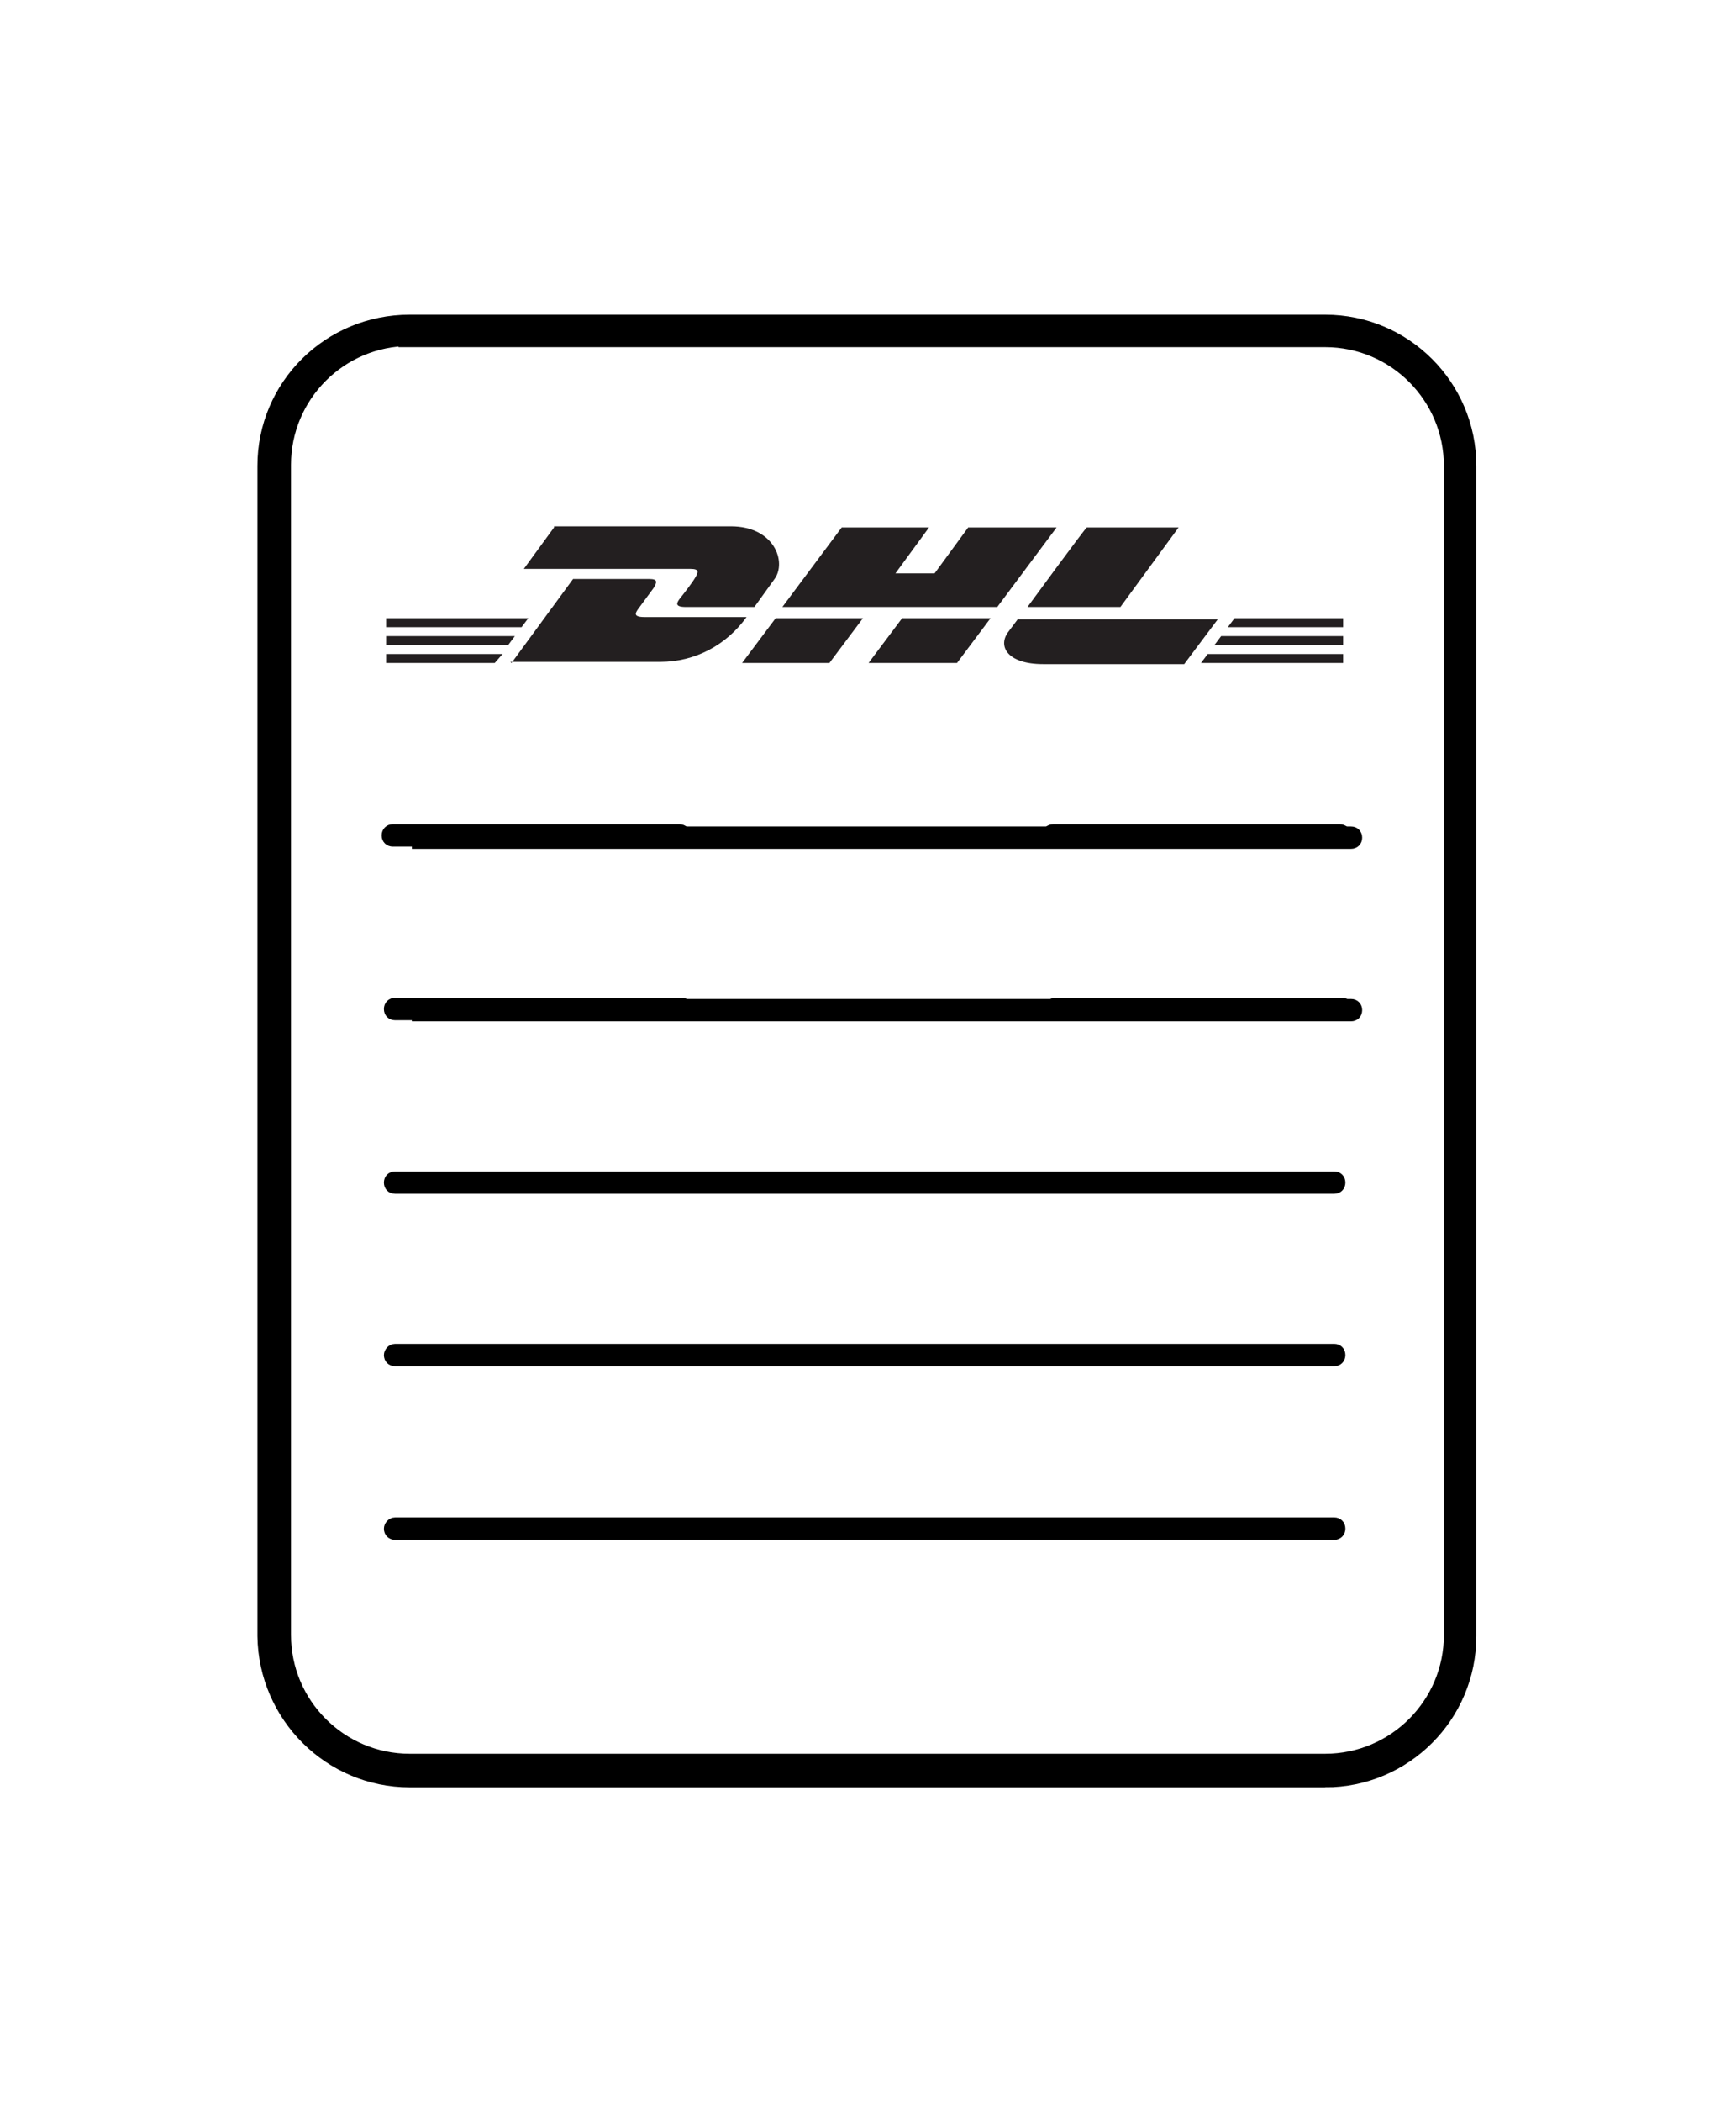
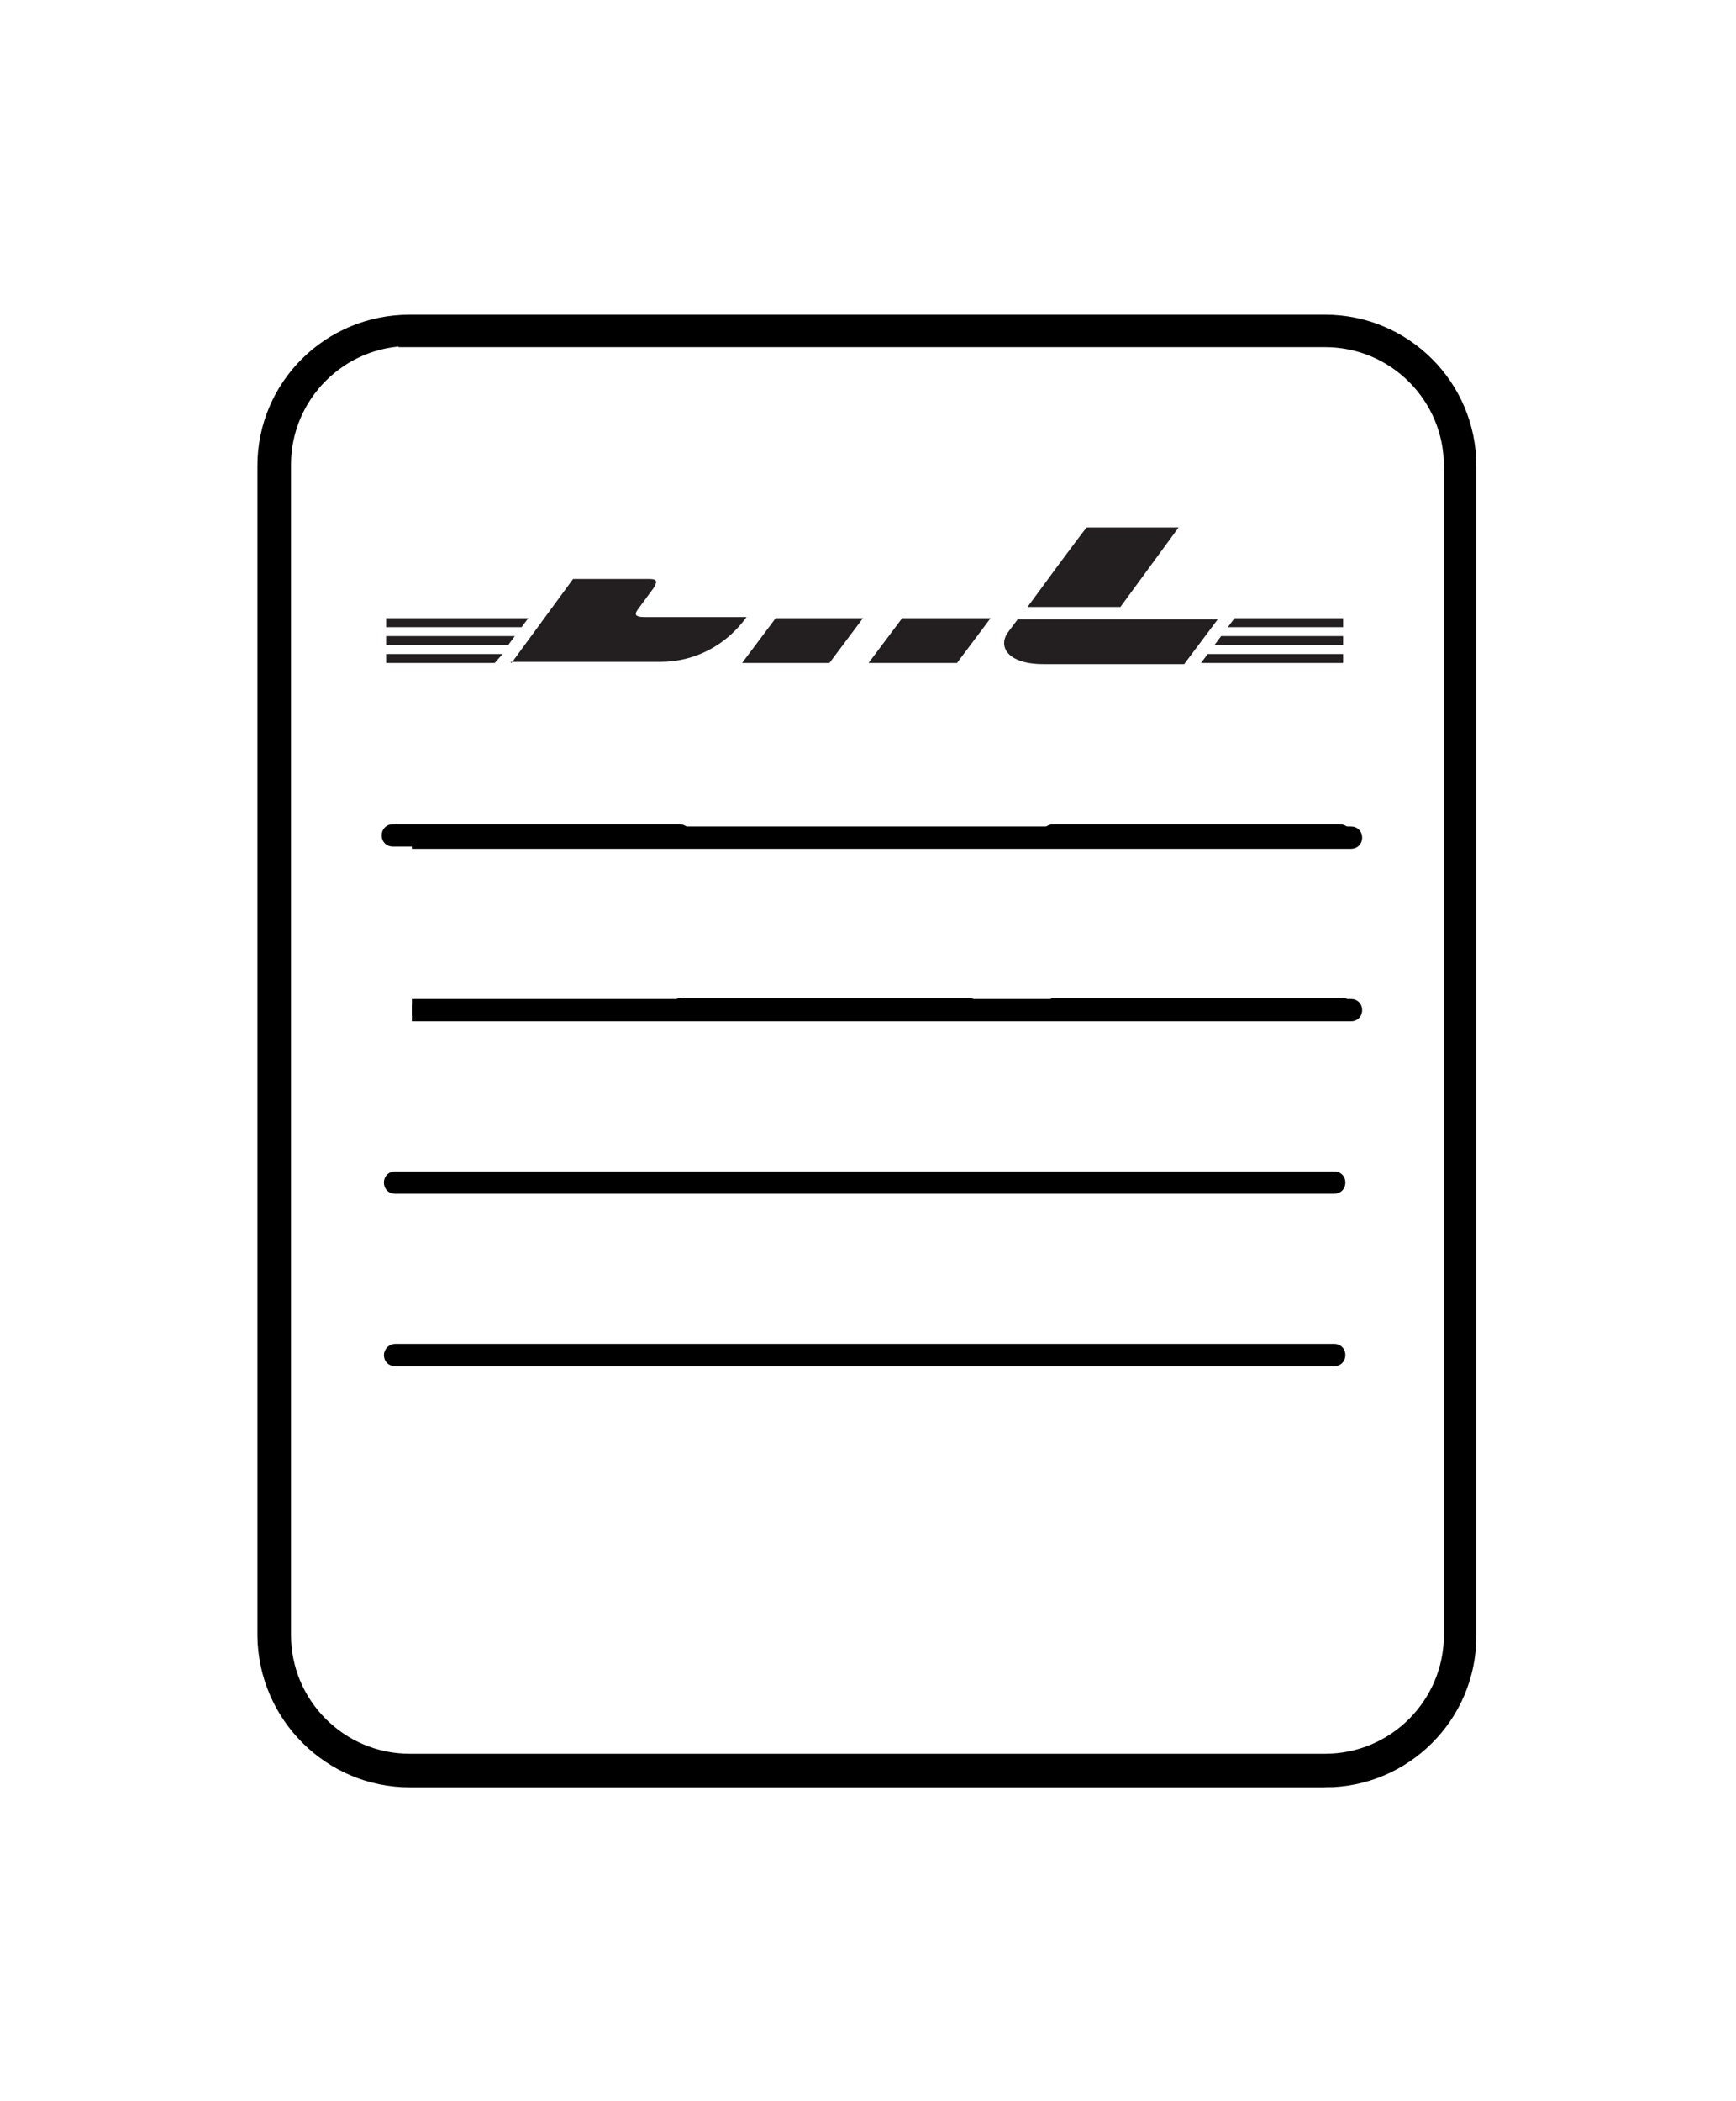
<svg xmlns="http://www.w3.org/2000/svg" viewBox="0 0 155.1 187.6" version="1.1" id="Layer_1">
  <defs>
    <style>
      .st0 {
        stroke-width: 2px;
      }

      .st0, .st1 {
        stroke: #000;
        stroke-miterlimit: 10;
      }

      .st2 {
        fill: #231f20;
      }
    </style>
  </defs>
  <path d="M118.4,158.6H36.6c-6.9,0-12.5-5.6-12.6-12.5V41.6c0-6.9,5.6-12.5,12.6-12.5h81.8c6.9,0,12.5,5.6,12.5,12.5v104.5c0,6.9-5.6,12.5-12.5,12.5ZM36.6,29.9c-6.4,0-11.6,5.2-11.6,11.6v104.5c0,6.4,5.2,11.6,11.6,11.6h81.8c6.4,0,11.6-5.2,11.6-11.6V41.6c0-6.4-5.2-11.6-11.6-11.6H36.6Z" class="st0" />
-   <path d="M119.2,137H35.3c-.3,0-.5-.2-.5-.5,0-.2.2-.5.5-.5h83.9c.3,0,.5.2.5.5,0,.3-.2.5-.5.5Z" class="st1" />
  <path d="M119.2,121.5H35.3c-.3,0-.5-.2-.5-.5,0-.2.2-.5.5-.5h83.9c.3,0,.5.2.5.5,0,.3-.2.5-.5.5Z" class="st1" />
  <path d="M119.2,106.1H35.3c-.3,0-.5-.2-.5-.5s.2-.5.5-.5h83.9c.3,0,.5.2.5.5,0,.3-.2.5-.5.5Z" class="st1" />
-   <path d="M60.9,90.6h-25.6c-.3,0-.5-.2-.5-.5s.2-.5.5-.5h25.6c.3,0,.5.2.5.5,0,.2-.2.4-.5.5Z" class="st1" />
+   <path d="M60.9,90.6c-.3,0-.5-.2-.5-.5s.2-.5.5-.5h25.6c.3,0,.5.2.5.5,0,.2-.2.4-.5.5Z" class="st1" />
  <path d="M60.7,75.1h-25.6c-.3,0-.5-.2-.5-.5s.2-.5.5-.5h25.6c.3,0,.5.2.5.5,0,.2-.2.4-.5.5Z" class="st1" />
  <path d="M119.9,90.6h-25.6c-.3,0-.5-.2-.5-.5s.2-.5.5-.5h25.6c.3,0,.5.2.5.5s-.2.5-.5.5h0Z" class="st1" />
  <path d="M119.7,75.1h-25.6c-.3,0-.5-.2-.5-.5s.2-.5.5-.5h25.6c.3,0,.5.2.5.5s-.2.5-.5.5Z" class="st1" />
-   <path d="M49.5,47.1l-2.7,3.7h14.9c.8,0,.7.3.4.8s-1,1.4-1.4,1.9c-.2.3-.5.7.6.7h6.1l1.8-2.5c1.1-1.5,0-4.7-3.9-4.7h-15.8Z" class="st2" />
  <path d="M45.7,59.2l5.5-7.5h6.8c.8,0,.7.3.4.8l-1.4,1.9c-.2.3-.5.7.6.7h9.1c-1.8,2.5-4.6,4-7.7,4h-13.4Z" class="st2" />
  <polygon points="77.1 55.2 74.1 59.2 66.3 59.2 69.3 55.2 77.1 55.2 77.1 55.2" class="st2" />
-   <polygon points="89.1 54.2 69.9 54.2 75.2 47.1 83 47.1 80 51.2 83.5 51.2 86.5 47.1 94.4 47.1 89.1 54.2 89.1 54.2" class="st2" />
  <polygon points="88.5 55.2 85.5 59.2 77.6 59.2 80.6 55.2 88.5 55.2 88.5 55.2" class="st2" />
  <polygon points="34.5 56.8 46 56.8 45.4 57.6 34.5 57.6 34.5 56.8 34.5 56.8" class="st2" />
  <polygon points="34.5 55.2 47.2 55.2 46.6 56 34.5 56 34.5 55.2 34.5 55.2" class="st2" />
  <polygon points="34.5 58.4 44.9 58.4 44.2 59.2 34.5 59.2 34.5 58.4 34.5 58.4" class="st2" />
  <polygon points="120 57.6 108.5 57.6 109.1 56.8 120 56.8 120 57.6 120 57.6" class="st2" />
  <polygon points="120 59.2 107.3 59.2 107.9 58.4 120 58.4 120 59.2 120 59.2" class="st2" />
  <polygon points="110.3 55.2 120 55.2 120 56 109.7 56 110.3 55.2 110.3 55.2" class="st2" />
  <path d="M105.3,47.1l-5.2,7.1h-8.3s5.2-7.1,5.3-7.1h8.3Z" class="st2" />
  <path d="M91,55.2l-.9,1.2c-1,1.3-.1,2.9,3.1,2.9h12.6l3-4h-17.8Z" class="st2" />
  <path d="M36.8,89.7h83.9c.3,0,.5.2.5.5,0,.3-.2.5-.5.5H36.8" class="st1" />
  <path d="M36.8,74.3h83.9c.3,0,.5.2.5.5,0,.3-.2.5-.5.5H36.8" class="st1" />
</svg>